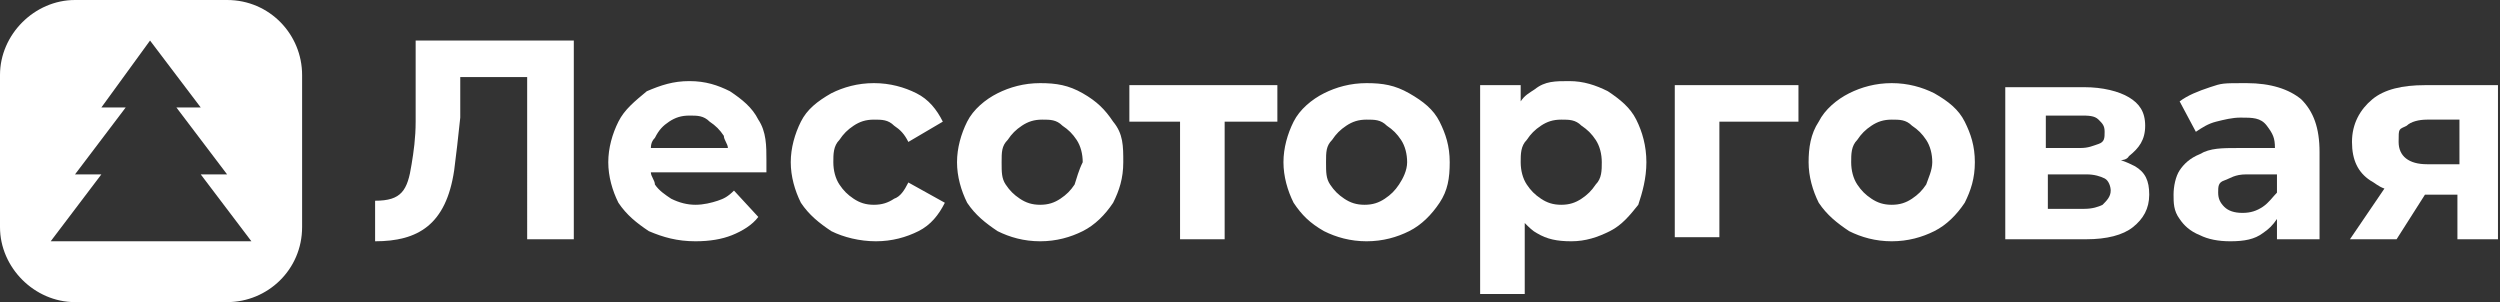
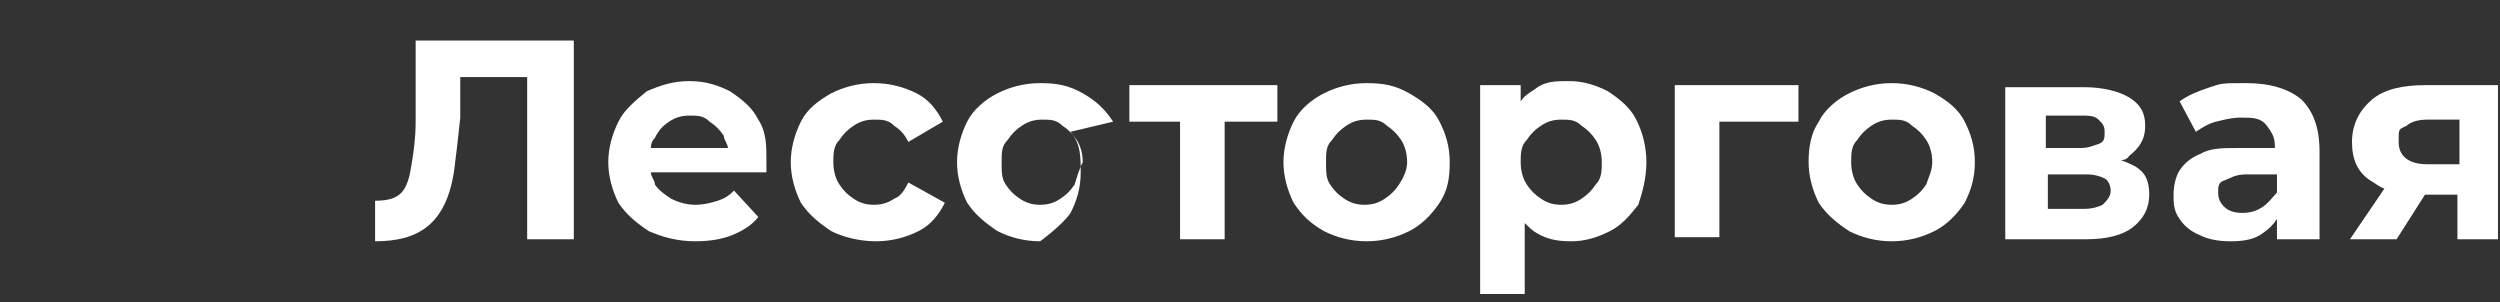
<svg xmlns="http://www.w3.org/2000/svg" id="_Слой_1" version="1.1" viewBox="0 0 123.3 14.9">
  <rect x="0" y="0" width="123.3" height="14.9" fill="#333333" stroke="none" />
  <defs>
    <style> .st0, .st1 { fill: #fff; } .st1 { fill-rule: evenodd; } </style>
  </defs>
  <g id="_Слой_2">
    <g id="_Слой_1-2">
-       <path class="st1" d="M7.4,2l2.5,3.3h-1.2l2.5,3.3h-1.3l2.5,3.3H2.5l2.5-3.3h-1.3l2.5-3.3h-1.2s2.4-3.3,2.4-3.3ZM3.7,0h7.5c2.1,0,3.7,1.7,3.7,3.7v7.5c0,2.1-1.7,3.7-3.7,3.7H3.7c-2,0-3.7-1.7-3.7-3.7V3.7C0,1.7,1.7,0,3.7,0Z" />
-       <path class="st0" d="M37.4,5.9c-.3-.6-.8-1-1.4-1.4-.6-.3-1.2-.5-2-.5s-1.4.2-2.1.5c-.6.5-1.1.9-1.4,1.5s-.5,1.3-.5,2,.2,1.4.5,2c.4.6.9,1,1.5,1.4.7.3,1.4.5,2.3.5h0c.7,0,1.3-.1,1.8-.3s1-.5,1.3-.9l-1.2-1.3c-.3.3-.5.4-.8.5s-.7.2-1.1.2-.8-.1-1.2-.3c-.3-.2-.6-.4-.8-.7,0-.2-.2-.4-.2-.6h5.7v-.6c0-.7,0-1.4-.4-2ZM32.1,7.4c0-.2,0-.4.2-.6.2-.4.4-.6.7-.8s.6-.3,1-.3.7,0,1,.3c.3.2.5.4.7.7,0,.2.2.4.2.6h-3.8ZM44.1,9.8c-.3.2-.6.3-1,.3s-.7-.1-1-.3-.5-.4-.7-.7-.3-.7-.3-1.1,0-.8.3-1.1c.2-.3.4-.5.7-.7s.6-.3,1-.3.7,0,1,.3c.3.2.5.4.7.8l1.7-1c-.3-.6-.7-1.1-1.3-1.4s-1.3-.5-2.1-.5-1.5.2-2.1.5c-.7.4-1.2.8-1.5,1.4s-.5,1.3-.5,2,.2,1.4.5,2c.4.6.9,1,1.5,1.4.6.3,1.4.5,2.2.5s1.5-.2,2.1-.5,1-.8,1.3-1.4l-1.8-1c-.2.4-.4.7-.7.8ZM54.9,6c-.4-.6-.8-1-1.5-1.4s-1.3-.5-2.1-.5-1.5.2-2.1.5-1.2.8-1.5,1.4-.5,1.3-.5,2,.2,1.4.5,2c.4.6.9,1,1.5,1.4.6.3,1.3.5,2.1.5h0c.8,0,1.5-.2,2.1-.5s1.1-.8,1.5-1.4c.3-.6.5-1.2.5-2s0-1.4-.5-2ZM53,9.1c-.2.3-.4.5-.7.7s-.6.3-1,.3-.7-.1-1-.3-.5-.4-.7-.7-.2-.6-.2-1.1,0-.8.3-1.1c.2-.3.4-.5.7-.7s.6-.3,1-.3.7,0,1,.3c.3.2.5.4.7.7.2.3.3.7.3,1.1-.2.4-.3.8-.4,1.1ZM55.7,4.2v1.8h2.5v5.8h2.2v-5.8h2.6v-1.8h-7.3ZM71,6c-.3-.6-.8-1-1.5-1.4s-1.3-.5-2.1-.5-1.5.2-2.1.5-1.2.8-1.5,1.4-.5,1.3-.5,2,.2,1.4.5,2c.4.6.8,1,1.5,1.4.6.3,1.3.5,2.1.5h0c.8,0,1.5-.2,2.1-.5s1.1-.8,1.5-1.4c.4-.6.5-1.2.5-2s-.2-1.4-.5-2ZM69,9.1c-.2.3-.4.5-.7.7-.3.2-.6.3-1,.3s-.7-.1-1-.3-.5-.4-.7-.7-.2-.6-.2-1.1,0-.8.3-1.1c.2-.3.4-.5.7-.7.3-.2.6-.3,1-.3s.7,0,1,.3c.3.2.5.4.7.7.2.3.3.7.3,1.1s-.2.8-.4,1.1ZM82.6,4.2v7.5h2.2v-5.7h3.9v-1.8h-6.1ZM96.9,6c-.3-.6-.8-1-1.5-1.4-.6-.3-1.3-.5-2.1-.5s-1.5.2-2.1.5-1.2.8-1.5,1.4c-.4.6-.5,1.3-.5,2s.2,1.4.5,2c.4.6.9,1,1.5,1.4.6.3,1.3.5,2.1.5h0c.8,0,1.5-.2,2.1-.5s1.1-.8,1.5-1.4c.3-.6.5-1.2.5-2s-.2-1.4-.5-2ZM95,9.1c-.2.3-.4.5-.7.7-.3.2-.6.3-1,.3s-.7-.1-1-.3-.5-.4-.7-.7-.3-.7-.3-1.1,0-.8.3-1.1c.2-.3.4-.5.7-.7.3-.2.6-.3,1-.3s.7,0,1,.3c.3.2.5.4.7.7.2.3.3.7.3,1.1s-.2.8-.3,1.1ZM105.3,8.2c-.2-.1-.4-.2-.7-.3,0,0,.3,0,.4-.2.5-.4.8-.8.8-1.5s-.3-1.1-.8-1.4-1.3-.5-2.2-.5h-3.9v7.5h4c1,0,1.8-.2,2.3-.6.5-.4.8-.9.8-1.6s-.2-1.1-.7-1.4h0ZM100.9,5.7h1.7c.4,0,.7,0,.9.2s.3.3.3.6,0,.5-.3.6-.5.2-.9.2h-1.7s0-1.6,0-1.6ZM103.7,10.1c-.2.1-.5.2-.9.2h-1.8v-1.7h1.9c.4,0,.7.1.9.2.2.1.3.4.3.6,0,.3-.2.5-.4.7ZM98.9,11.8h0Z" />
+       <path class="st0" d="M37.4,5.9c-.3-.6-.8-1-1.4-1.4-.6-.3-1.2-.5-2-.5s-1.4.2-2.1.5c-.6.5-1.1.9-1.4,1.5s-.5,1.3-.5,2,.2,1.4.5,2c.4.6.9,1,1.5,1.4.7.3,1.4.5,2.3.5h0c.7,0,1.3-.1,1.8-.3s1-.5,1.3-.9l-1.2-1.3c-.3.3-.5.4-.8.5s-.7.2-1.1.2-.8-.1-1.2-.3c-.3-.2-.6-.4-.8-.7,0-.2-.2-.4-.2-.6h5.7v-.6c0-.7,0-1.4-.4-2ZM32.1,7.4c0-.2,0-.4.2-.6.2-.4.4-.6.7-.8s.6-.3,1-.3.7,0,1,.3c.3.2.5.4.7.7,0,.2.2.4.2.6h-3.8ZM44.1,9.8c-.3.2-.6.3-1,.3s-.7-.1-1-.3-.5-.4-.7-.7-.3-.7-.3-1.1,0-.8.3-1.1c.2-.3.4-.5.7-.7s.6-.3,1-.3.7,0,1,.3c.3.2.5.4.7.8l1.7-1c-.3-.6-.7-1.1-1.3-1.4s-1.3-.5-2.1-.5-1.5.2-2.1.5c-.7.4-1.2.8-1.5,1.4s-.5,1.3-.5,2,.2,1.4.5,2c.4.6.9,1,1.5,1.4.6.3,1.4.5,2.2.5s1.5-.2,2.1-.5,1-.8,1.3-1.4l-1.8-1c-.2.4-.4.7-.7.8ZM54.9,6c-.4-.6-.8-1-1.5-1.4s-1.3-.5-2.1-.5-1.5.2-2.1.5-1.2.8-1.5,1.4-.5,1.3-.5,2,.2,1.4.5,2c.4.6.9,1,1.5,1.4.6.3,1.3.5,2.1.5h0s1.1-.8,1.5-1.4c.3-.6.5-1.2.5-2s0-1.4-.5-2ZM53,9.1c-.2.3-.4.5-.7.7s-.6.3-1,.3-.7-.1-1-.3-.5-.4-.7-.7-.2-.6-.2-1.1,0-.8.3-1.1c.2-.3.4-.5.7-.7s.6-.3,1-.3.7,0,1,.3c.3.2.5.4.7.7.2.3.3.7.3,1.1-.2.4-.3.8-.4,1.1ZM55.7,4.2v1.8h2.5v5.8h2.2v-5.8h2.6v-1.8h-7.3ZM71,6c-.3-.6-.8-1-1.5-1.4s-1.3-.5-2.1-.5-1.5.2-2.1.5-1.2.8-1.5,1.4-.5,1.3-.5,2,.2,1.4.5,2c.4.6.8,1,1.5,1.4.6.3,1.3.5,2.1.5h0c.8,0,1.5-.2,2.1-.5s1.1-.8,1.5-1.4c.4-.6.5-1.2.5-2s-.2-1.4-.5-2ZM69,9.1c-.2.3-.4.5-.7.7-.3.2-.6.3-1,.3s-.7-.1-1-.3-.5-.4-.7-.7-.2-.6-.2-1.1,0-.8.3-1.1c.2-.3.4-.5.7-.7.3-.2.6-.3,1-.3s.7,0,1,.3c.3.2.5.4.7.7.2.3.3.7.3,1.1s-.2.8-.4,1.1ZM82.6,4.2v7.5h2.2v-5.7h3.9v-1.8h-6.1ZM96.9,6c-.3-.6-.8-1-1.5-1.4-.6-.3-1.3-.5-2.1-.5s-1.5.2-2.1.5-1.2.8-1.5,1.4c-.4.6-.5,1.3-.5,2s.2,1.4.5,2c.4.6.9,1,1.5,1.4.6.3,1.3.5,2.1.5h0c.8,0,1.5-.2,2.1-.5s1.1-.8,1.5-1.4c.3-.6.5-1.2.5-2s-.2-1.4-.5-2ZM95,9.1c-.2.3-.4.5-.7.7-.3.2-.6.3-1,.3s-.7-.1-1-.3-.5-.4-.7-.7-.3-.7-.3-1.1,0-.8.3-1.1c.2-.3.4-.5.7-.7.3-.2.6-.3,1-.3s.7,0,1,.3c.3.2.5.4.7.7.2.3.3.7.3,1.1s-.2.8-.3,1.1ZM105.3,8.2c-.2-.1-.4-.2-.7-.3,0,0,.3,0,.4-.2.5-.4.8-.8.8-1.5s-.3-1.1-.8-1.4-1.3-.5-2.2-.5h-3.9v7.5h4c1,0,1.8-.2,2.3-.6.5-.4.8-.9.8-1.6s-.2-1.1-.7-1.4h0ZM100.9,5.7h1.7c.4,0,.7,0,.9.2s.3.3.3.6,0,.5-.3.6-.5.2-.9.2h-1.7s0-1.6,0-1.6ZM103.7,10.1c-.2.1-.5.2-.9.2h-1.8v-1.7h1.9c.4,0,.7.1.9.2.2.1.3.4.3.6,0,.3-.2.5-.4.7ZM98.9,11.8h0Z" />
      <path class="st0" d="M113.5,4.9c-.6-.5-1.5-.8-2.7-.8s-1.2,0-1.8.2c-.6.2-1.1.4-1.5.7l.8,1.5c.3-.2.6-.4,1-.5s.8-.2,1.2-.2c.6,0,1,0,1.3.4s.4.6.4,1.1h-1.8c-.8,0-1.4,0-1.9.3-.5.2-.8.5-1,.8-.2.3-.3.8-.3,1.2s0,.8.3,1.2c.2.3.5.6,1,.8.4.2.9.3,1.5.3h0c.7,0,1.2-.1,1.6-.4.3-.2.5-.4.7-.7v1h2.1v-4.3c0-1.2-.3-2-.9-2.6ZM111.6,10.2c-.3.2-.6.3-1,.3s-.7-.1-.9-.3c-.2-.2-.3-.4-.3-.7s0-.5.3-.6.5-.3,1.1-.3h1.5v.9h0c-.2.2-.4.5-.7.7Z" />
      <path class="st0" d="M119.6,4.2c-1.1,0-2,.2-2.6.7s-1,1.2-1,2.1.3,1.5.9,1.9c.2.1.4.3.7.4l-1.7,2.5h2.3l1.4-2.2h1.6v2.2h2v-7.6s-3.6,0-3.6,0ZM121.3,8.1h-1.6c-.9,0-1.4-.4-1.4-1.1s0-.6.4-.8c.2-.2.6-.3,1-.3h1.6v2.2Z" />
      <path class="st0" d="M80.7,5.9c-.3-.6-.8-1-1.4-1.4-.6-.3-1.2-.5-1.9-.5s-1.2,0-1.7.4c-.3.2-.5.3-.7.6v-.8h-2v10.3h2.2v-3.5c.2.2.4.4.6.5.5.3,1,.4,1.7.4s1.3-.2,1.9-.5,1-.8,1.4-1.3c.2-.6.4-1.3.4-2.1s-.2-1.5-.5-2.1ZM78.7,9.1c-.2.3-.4.5-.7.7-.3.2-.6.3-1,.3s-.7-.1-1-.3-.5-.4-.7-.7-.3-.7-.3-1.1,0-.8.3-1.1c.2-.3.4-.5.7-.7.3-.2.6-.3,1-.3s.7,0,1,.3c.3.2.5.4.7.7.2.3.3.7.3,1.1s0,.8-.3,1.1Z" />
      <path class="st0" d="M28.3,2v9.8h-2.3V3.8h-3.3v2c-.1,1-.2,1.8-.3,2.6-.4,2.7-1.8,3.5-3.9,3.5v-2c1.3,0,1.6-.5,1.8-1.8.1-.6.2-1.3.2-2.1V2c.1,0,7.8,0,7.8,0Z" />
    </g>
  </g>
</svg>